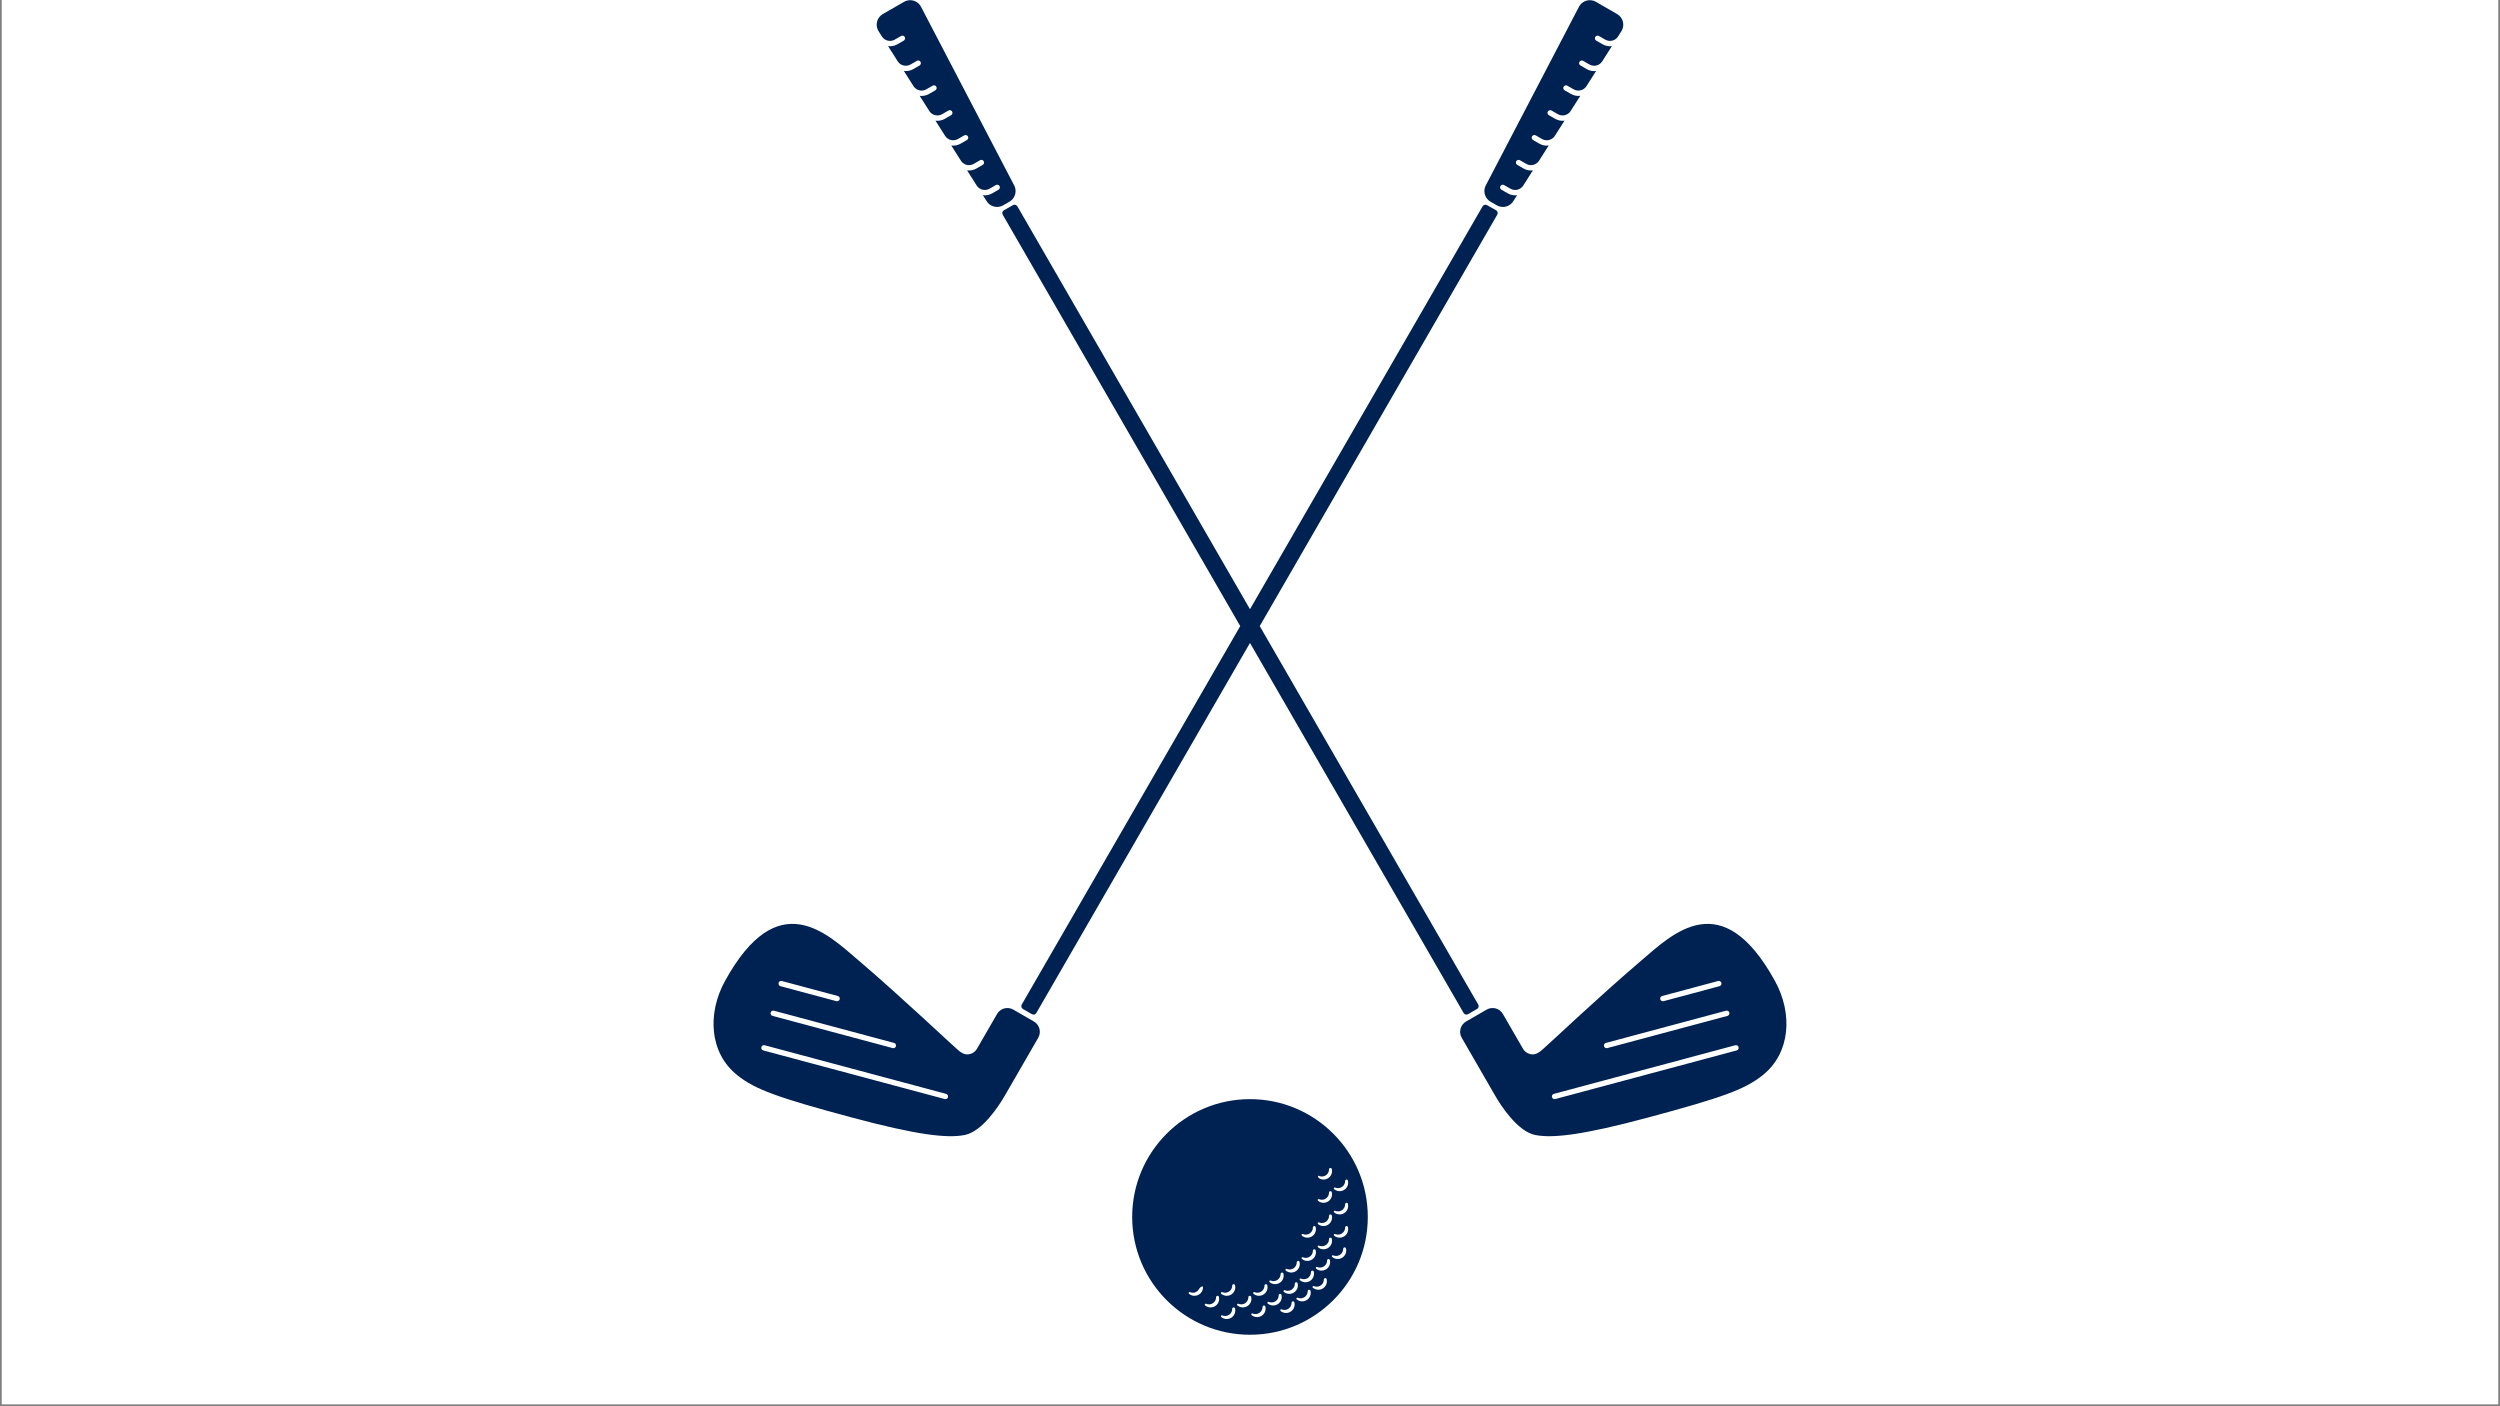
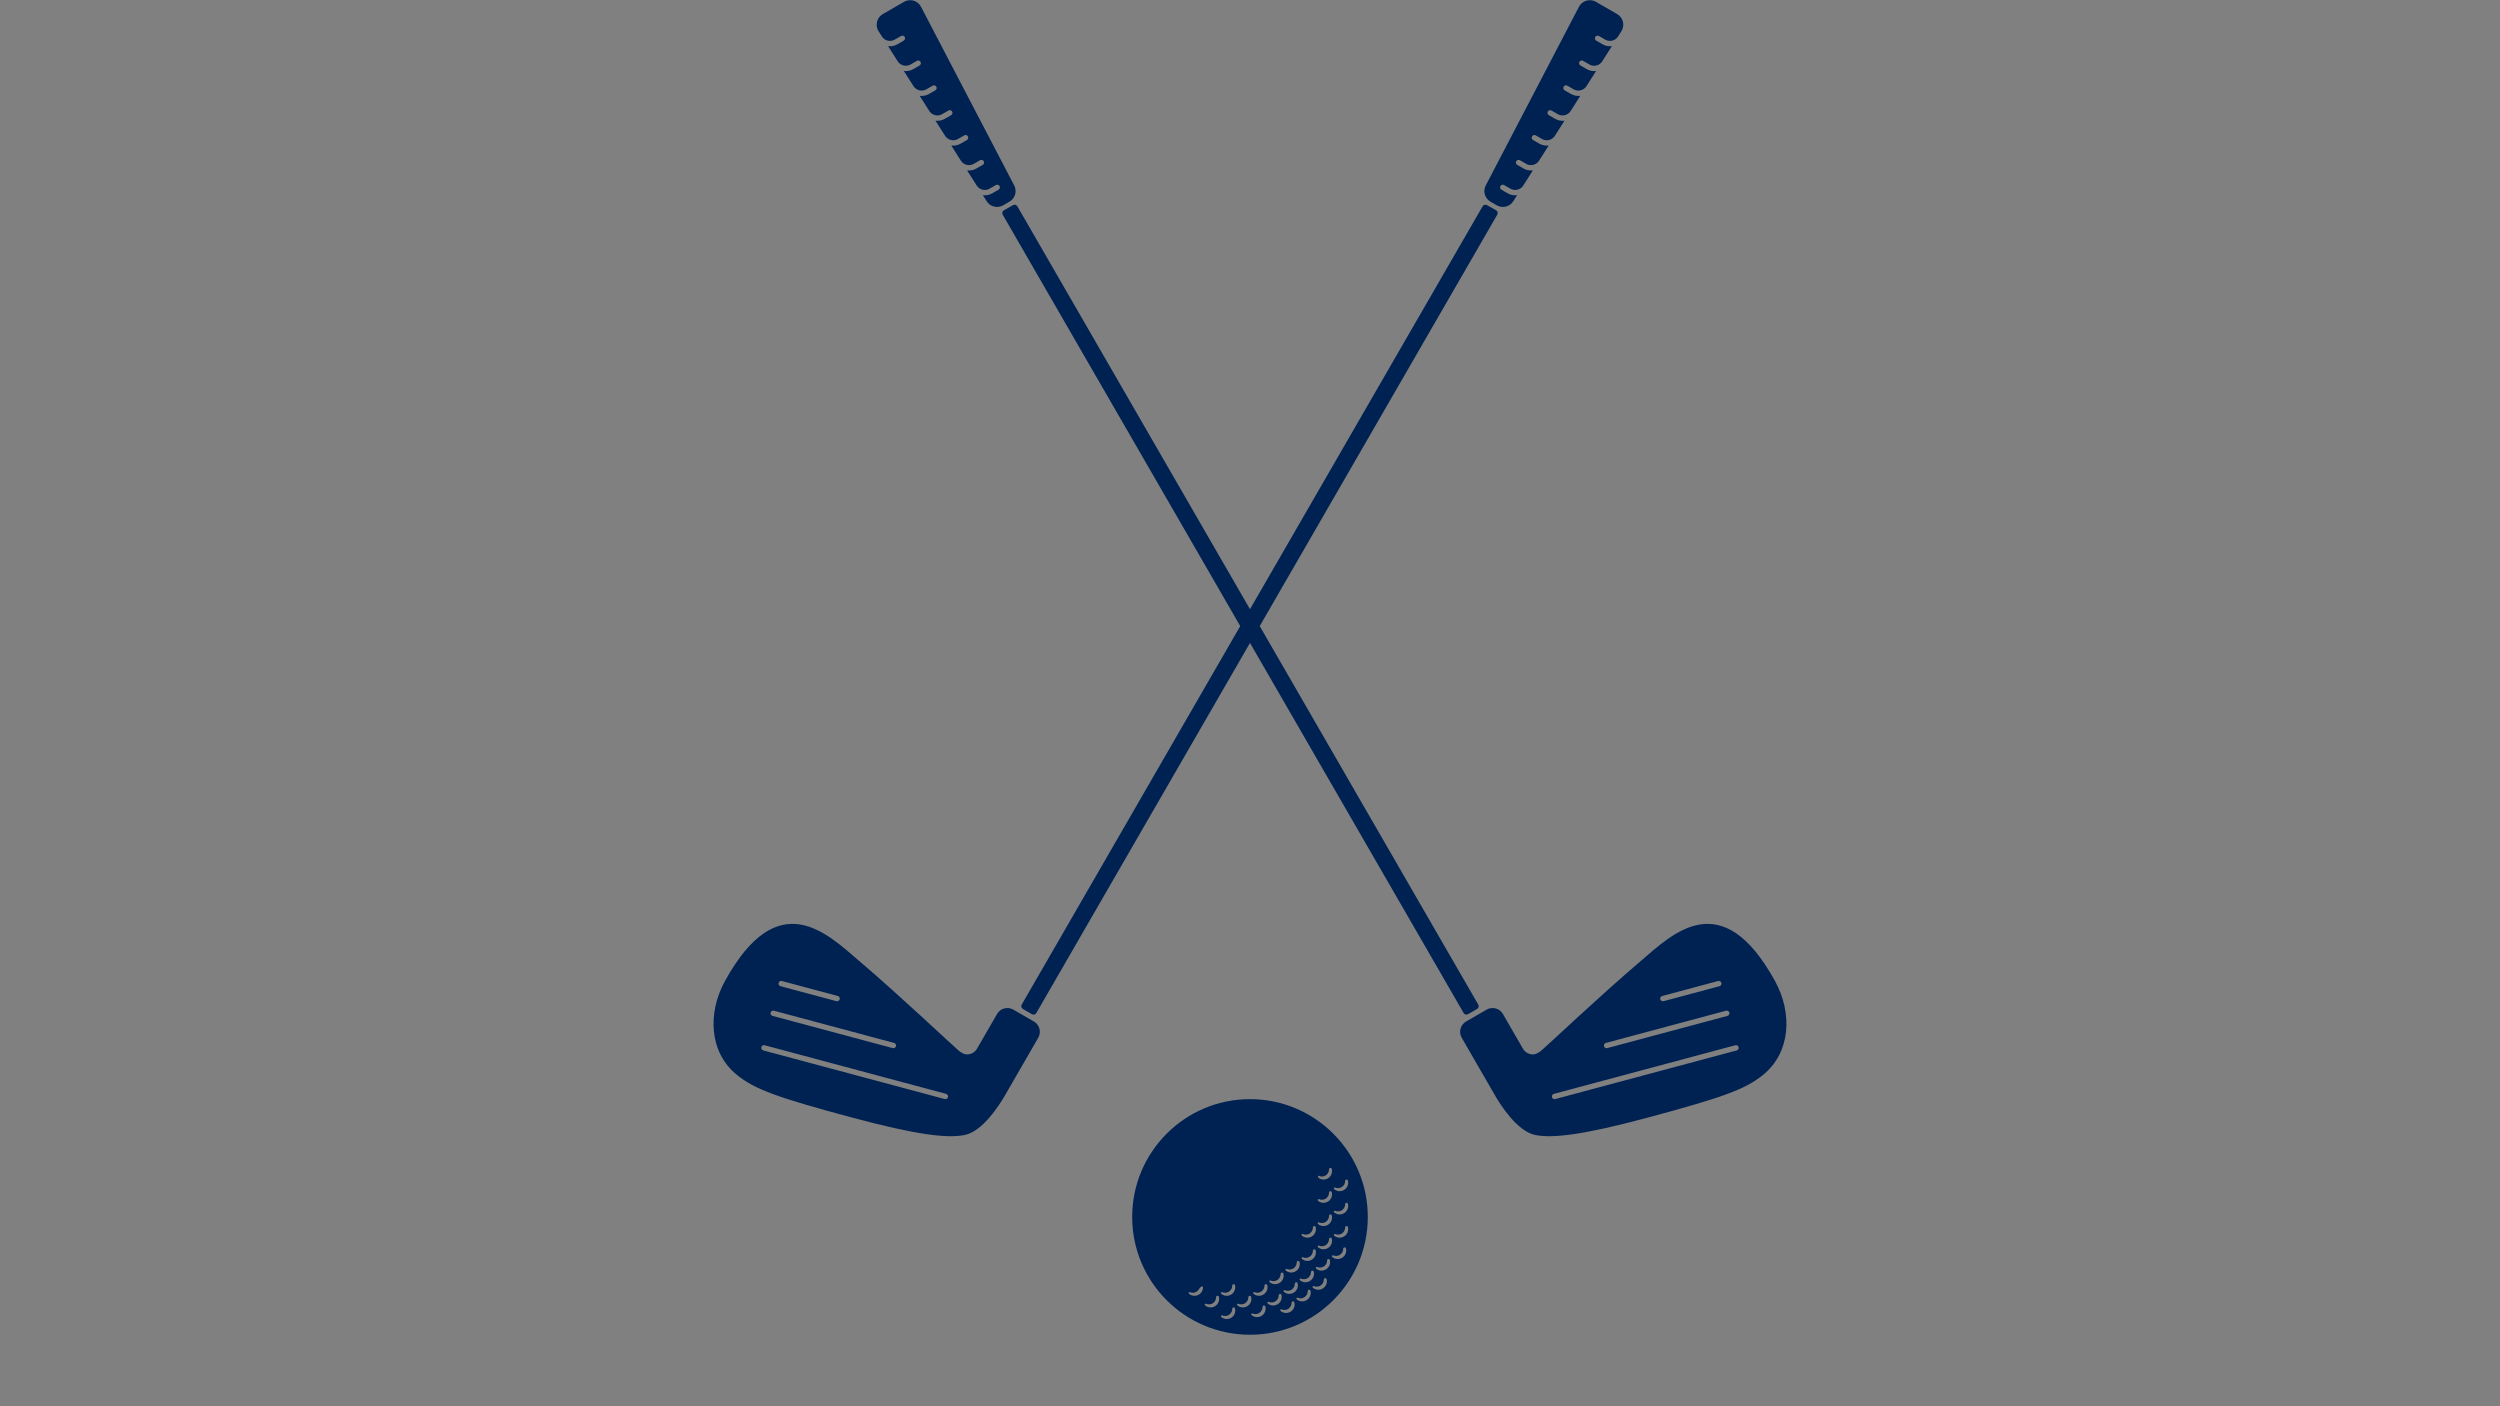
<svg xmlns="http://www.w3.org/2000/svg" width="800" zoomAndPan="magnify" viewBox="0 0 600 337.5" height="450" preserveAspectRatio="xMidYMid meet" version="1.0">
  <rect x="0" y="0" width="600" height="337.5" fill="#808080" stroke="none" />
  <defs>
    <clipPath id="71a2308806">
-       <path d="M 0.445 0 L 599.555 0 L 599.555 337 L 0.445 337 Z M 0.445 0 " clip-rule="nonzero" />
-     </clipPath>
+       </clipPath>
    <clipPath id="69d7172a54">
      <path d="M 171.246 0.043 L 428.746 0.043 L 428.746 320.34 L 171.246 320.34 Z M 171.246 0.043 " clip-rule="nonzero" />
    </clipPath>
  </defs>
  <g clip-path="url(#71a2308806)">
    <path fill="#ffffff" d="M 0.445 0 L 599.555 0 L 599.555 337 L 0.445 337 Z M 0.445 0 " fill-opacity="1" fill-rule="nonzero" />
-     <path fill="#ffffff" d="M 0.445 0 L 599.555 0 L 599.555 337 L 0.445 337 Z M 0.445 0 " fill-opacity="1" fill-rule="nonzero" />
+     <path fill="#ffffff" d="M 0.445 0 L 599.555 0 L 0.445 337 Z M 0.445 0 " fill-opacity="1" fill-rule="nonzero" />
  </g>
  <g clip-path="url(#69d7172a54)">
    <path fill="#002252" d="M 299.996 263.793 C 315.602 263.793 328.27 276.461 328.27 292.066 C 328.27 307.672 315.602 320.34 299.996 320.34 C 284.391 320.34 271.723 307.672 271.723 292.066 C 271.723 276.461 284.391 263.793 299.996 263.793 Z M 295.734 314.125 C 295.734 313.949 295.867 313.801 296.039 313.781 C 296.215 313.762 296.375 313.875 296.414 314.043 C 296.449 314.199 296.469 314.355 296.469 314.52 C 296.469 315.652 295.551 316.57 294.418 316.57 C 293.914 316.57 293.453 316.387 293.094 316.082 C 293.008 316.008 292.984 315.879 293.047 315.781 C 293.109 315.684 293.23 315.648 293.336 315.695 C 293.547 315.785 293.777 315.836 294.023 315.836 C 294.969 315.836 295.734 315.07 295.734 314.125 Z M 303.02 313.664 C 303.02 313.488 303.148 313.344 303.32 313.32 C 303.496 313.301 303.656 313.414 303.695 313.586 C 303.73 313.738 303.75 313.898 303.75 314.059 C 303.75 315.191 302.832 316.109 301.703 316.109 C 301.195 316.109 300.734 315.926 300.375 315.621 C 300.289 315.547 300.27 315.418 300.328 315.32 C 300.391 315.223 300.512 315.188 300.617 315.234 C 300.828 315.324 301.062 315.375 301.305 315.375 C 302.25 315.375 303.02 314.609 303.02 313.664 Z M 309.977 312.672 C 309.977 312.5 310.109 312.352 310.281 312.332 C 310.457 312.312 310.617 312.426 310.656 312.594 C 310.691 312.746 310.711 312.906 310.711 313.07 C 310.711 314.199 309.793 315.117 308.664 315.117 C 308.156 315.117 307.695 314.934 307.336 314.633 C 307.246 314.555 307.227 314.43 307.289 314.332 C 307.352 314.234 307.473 314.195 307.578 314.242 C 307.789 314.336 308.02 314.387 308.266 314.387 C 309.211 314.387 309.977 313.617 309.977 312.672 Z M 299.605 311.332 C 299.605 311.16 299.738 311.012 299.91 310.992 C 300.086 310.973 300.246 311.086 300.285 311.254 C 300.32 311.406 300.34 311.566 300.34 311.73 C 300.34 312.863 299.422 313.781 298.293 313.781 C 297.785 313.781 297.32 313.598 296.965 313.293 C 296.875 313.219 296.855 313.09 296.918 312.992 C 296.98 312.895 297.102 312.855 297.207 312.902 C 297.418 312.996 297.648 313.047 297.895 313.047 C 298.84 313.047 299.605 312.281 299.605 311.332 Z M 291.863 311.332 C 291.863 311.16 291.996 311.012 292.168 310.992 C 292.344 310.973 292.504 311.086 292.543 311.254 C 292.578 311.406 292.598 311.566 292.598 311.73 C 292.598 312.863 291.68 313.781 290.551 313.781 C 290.043 313.781 289.578 313.598 289.223 313.293 C 289.133 313.219 289.113 313.09 289.176 312.992 C 289.238 312.895 289.359 312.855 289.465 312.902 C 289.676 312.996 289.906 313.047 290.152 313.047 C 291.098 313.047 291.863 312.281 291.863 311.332 Z M 306.891 310.875 C 306.891 310.699 307.02 310.551 307.191 310.531 C 307.367 310.512 307.527 310.625 307.566 310.797 C 307.602 310.949 307.621 311.105 307.621 311.27 C 307.621 312.402 306.703 313.32 305.574 313.32 C 305.066 313.32 304.605 313.137 304.246 312.832 C 304.16 312.758 304.141 312.629 304.199 312.531 C 304.262 312.434 304.383 312.398 304.488 312.445 C 304.699 312.535 304.934 312.586 305.176 312.586 C 306.121 312.586 306.891 311.82 306.891 310.875 Z M 313.848 309.883 C 313.848 309.707 313.98 309.562 314.152 309.543 C 314.328 309.523 314.488 309.637 314.527 309.805 C 314.562 309.957 314.582 310.117 314.582 310.281 C 314.582 311.41 313.664 312.328 312.535 312.328 C 312.027 312.328 311.562 312.145 311.207 311.84 C 311.117 311.766 311.098 311.641 311.16 311.543 C 311.223 311.445 311.344 311.406 311.449 311.453 C 311.66 311.547 311.891 311.598 312.137 311.598 C 313.082 311.598 313.848 310.828 313.848 309.883 Z M 295.734 308.543 C 295.734 308.371 295.867 308.223 296.039 308.203 C 296.215 308.184 296.375 308.297 296.414 308.465 C 296.449 308.617 296.469 308.777 296.469 308.941 C 296.469 310.07 295.551 310.992 294.418 310.992 C 293.914 310.992 293.453 310.809 293.094 310.504 C 293.008 310.43 292.984 310.301 293.047 310.203 C 293.109 310.105 293.23 310.066 293.336 310.113 C 293.547 310.207 293.777 310.258 294.023 310.258 C 294.969 310.258 295.734 309.488 295.734 308.543 Z M 287.824 309.285 C 288.02 308.883 288.727 308.496 288.727 308.941 C 288.727 310.07 287.809 310.992 286.676 310.992 C 286.172 310.992 285.711 310.809 285.352 310.504 C 285.262 310.43 285.242 310.301 285.305 310.203 C 285.367 310.105 285.488 310.066 285.594 310.113 C 285.805 310.207 286.035 310.258 286.281 310.258 C 286.961 310.258 287.551 309.859 287.824 309.285 Z M 303.477 308.543 C 303.477 308.371 303.609 308.223 303.781 308.203 C 303.957 308.184 304.117 308.297 304.156 308.465 C 304.191 308.617 304.211 308.777 304.211 308.941 C 304.211 310.07 303.293 310.992 302.164 310.992 C 301.656 310.992 301.195 310.809 300.836 310.504 C 300.746 310.43 300.727 310.301 300.789 310.203 C 300.852 310.105 300.973 310.066 301.078 310.113 C 301.289 310.207 301.52 310.258 301.766 310.258 C 302.711 310.258 303.477 309.488 303.477 308.543 Z M 310.762 308.082 C 310.762 307.91 310.891 307.762 311.062 307.742 C 311.238 307.723 311.398 307.836 311.438 308.004 C 311.473 308.16 311.492 308.316 311.492 308.48 C 311.492 309.613 310.574 310.531 309.445 310.531 C 308.938 310.531 308.477 310.348 308.117 310.043 C 308.031 309.969 308.012 309.84 308.07 309.742 C 308.133 309.645 308.254 309.605 308.359 309.652 C 308.57 309.746 308.805 309.797 309.047 309.797 C 309.992 309.797 310.762 309.031 310.762 308.086 Z M 317.719 307.094 C 317.719 306.918 317.852 306.773 318.023 306.754 C 318.199 306.73 318.359 306.844 318.398 307.016 C 318.434 307.168 318.453 307.328 318.453 307.492 C 318.453 308.621 317.535 309.539 316.406 309.539 C 315.898 309.539 315.434 309.355 315.078 309.051 C 314.988 308.977 314.969 308.852 315.031 308.754 C 315.094 308.656 315.215 308.617 315.32 308.664 C 315.531 308.754 315.762 308.805 316.008 308.805 C 316.953 308.805 317.719 308.039 317.719 307.094 Z M 307.348 305.754 C 307.348 305.582 307.48 305.434 307.652 305.414 C 307.828 305.395 307.988 305.508 308.027 305.676 C 308.062 305.828 308.082 305.988 308.082 306.152 C 308.082 307.281 307.164 308.199 306.035 308.199 C 305.527 308.199 305.066 308.016 304.707 307.715 C 304.617 307.641 304.598 307.512 304.66 307.414 C 304.723 307.316 304.844 307.277 304.949 307.324 C 305.16 307.418 305.391 307.469 305.637 307.469 C 306.582 307.469 307.348 306.699 307.348 305.754 Z M 314.953 304.953 C 315.117 304.941 315.27 305.051 315.309 305.215 C 315.336 305.332 315.355 305.449 315.359 305.57 C 315.363 305.609 315.363 305.652 315.363 305.691 C 315.363 306.824 314.445 307.742 313.316 307.742 L 313.262 307.738 L 313.203 307.738 C 313.129 307.734 313.055 307.727 312.98 307.715 C 312.902 307.699 312.824 307.684 312.746 307.66 L 312.668 307.637 L 312.656 307.633 C 312.637 307.625 312.617 307.617 312.598 307.609 C 312.371 307.527 312.168 307.406 311.988 307.254 C 311.906 307.184 311.883 307.07 311.93 306.977 L 311.941 306.953 C 311.945 306.945 311.953 306.938 311.961 306.93 L 311.977 306.91 L 311.984 306.902 C 311.992 306.895 312.004 306.887 312.012 306.883 L 312.027 306.871 L 312.051 306.863 L 312.066 306.855 L 312.098 306.848 L 312.121 306.844 L 312.137 306.844 C 312.168 306.844 312.203 306.852 312.23 306.863 C 312.441 306.957 312.676 307.008 312.918 307.008 C 313.039 307.008 313.156 306.996 313.27 306.973 L 313.316 306.961 C 313.344 306.953 313.371 306.949 313.395 306.941 L 313.398 306.941 C 313.438 306.93 313.477 306.914 313.516 306.898 L 313.539 306.891 C 313.562 306.883 313.586 306.875 313.605 306.863 L 313.641 306.848 C 313.656 306.844 313.668 306.836 313.684 306.828 L 313.742 306.797 L 313.789 306.77 C 313.805 306.758 313.824 306.75 313.84 306.738 C 313.879 306.715 313.914 306.688 313.949 306.66 C 313.961 306.656 313.969 306.648 313.977 306.641 C 313.992 306.629 314.004 306.617 314.02 306.605 C 314.047 306.586 314.07 306.562 314.094 306.539 C 314.289 306.355 314.441 306.125 314.535 305.867 L 314.535 305.859 C 314.598 305.68 314.633 305.492 314.633 305.293 C 314.633 305.23 314.648 305.172 314.676 305.125 L 314.684 305.117 C 314.719 305.059 314.77 305.012 314.832 304.98 C 314.852 304.973 314.871 304.969 314.887 304.961 C 314.891 304.961 314.895 304.961 314.895 304.961 C 314.91 304.957 314.922 304.957 314.934 304.953 Z M 311.219 302.965 C 311.219 302.789 311.352 302.645 311.523 302.625 C 311.699 302.605 311.859 302.719 311.898 302.887 C 311.934 303.039 311.953 303.199 311.953 303.363 C 311.953 304.492 311.035 305.41 309.902 305.41 C 309.398 305.41 308.938 305.227 308.578 304.926 C 308.488 304.848 308.469 304.723 308.531 304.625 C 308.594 304.527 308.715 304.488 308.82 304.535 C 309.031 304.629 309.266 304.68 309.508 304.68 C 310.453 304.68 311.219 303.91 311.219 302.965 Z M 318.504 302.504 C 318.504 302.332 318.633 302.184 318.805 302.164 C 318.98 302.145 319.141 302.258 319.18 302.426 C 319.215 302.578 319.234 302.738 319.234 302.902 C 319.234 304.031 318.316 304.949 317.188 304.949 C 316.68 304.949 316.219 304.766 315.859 304.465 C 315.773 304.391 315.754 304.262 315.812 304.164 C 315.875 304.066 315.996 304.027 316.102 304.074 C 316.312 304.168 316.547 304.219 316.789 304.219 C 317.734 304.219 318.504 303.449 318.504 302.504 Z M 315.441 299.832 C 315.594 299.836 315.734 299.941 315.77 300.098 C 315.805 300.25 315.824 300.41 315.824 300.574 C 315.824 301.703 314.906 302.621 313.773 302.621 C 313.27 302.621 312.809 302.438 312.449 302.133 C 312.359 302.059 312.34 301.934 312.402 301.836 C 312.445 301.766 312.52 301.727 312.598 301.727 C 312.629 301.727 312.66 301.73 312.691 301.746 C 312.902 301.84 313.133 301.891 313.379 301.891 C 314.324 301.891 315.09 301.121 315.09 300.176 C 315.09 300 315.223 299.855 315.395 299.836 Z M 322.367 299.715 C 322.367 299.543 322.496 299.395 322.672 299.375 C 322.844 299.355 323.004 299.469 323.043 299.637 C 323.082 299.789 323.098 299.949 323.098 300.113 C 323.098 301.242 322.18 302.16 321.051 302.16 C 320.543 302.16 320.082 301.977 319.723 301.676 C 319.637 301.598 319.617 301.473 319.676 301.375 C 319.738 301.277 319.863 301.238 319.969 301.285 C 320.176 301.379 320.41 301.43 320.652 301.43 C 321.598 301.43 322.367 300.66 322.367 299.715 Z M 318.965 297.387 C 318.961 297.211 319.094 297.066 319.266 297.047 C 319.441 297.023 319.602 297.137 319.641 297.309 C 319.676 297.461 319.695 297.621 319.695 297.785 C 319.695 298.914 318.777 299.832 317.645 299.832 C 317.141 299.832 316.676 299.648 316.32 299.344 C 316.23 299.27 316.211 299.145 316.273 299.047 C 316.336 298.949 316.457 298.91 316.562 298.957 C 316.773 299.047 317.004 299.098 317.25 299.098 C 318.195 299.098 318.965 298.332 318.965 297.387 Z M 315.398 294.254 C 315.57 294.238 315.73 294.352 315.77 294.52 C 315.805 294.672 315.824 294.832 315.824 294.992 C 315.824 295.438 315.684 295.848 315.445 296.184 L 315.402 296.238 L 315.383 296.262 C 315.371 296.277 315.359 296.293 315.344 296.309 L 315.316 296.348 C 315.152 296.531 314.957 296.684 314.742 296.801 L 314.707 296.82 C 314.684 296.832 314.66 296.84 314.637 296.852 L 314.594 296.871 C 314.555 296.891 314.516 296.906 314.477 296.922 C 314.469 296.922 314.461 296.926 314.453 296.93 C 314.367 296.957 314.281 296.984 314.191 297 C 314.152 297.008 314.117 297.016 314.078 297.02 L 314.066 297.023 C 314.023 297.027 313.977 297.035 313.934 297.035 L 313.801 297.043 C 313.793 297.043 313.785 297.043 313.773 297.043 C 313.27 297.043 312.809 296.859 312.449 296.555 C 312.359 296.48 312.34 296.352 312.402 296.254 C 312.41 296.242 312.418 296.23 312.43 296.223 L 312.43 296.219 C 312.449 296.199 312.473 296.18 312.5 296.168 L 312.52 296.16 L 312.543 296.152 C 312.551 296.152 312.559 296.148 312.566 296.148 C 312.609 296.145 312.652 296.148 312.691 296.168 C 312.902 296.258 313.133 296.309 313.379 296.309 L 313.445 296.309 L 313.57 296.301 C 313.617 296.293 313.664 296.289 313.707 296.277 L 313.738 296.273 C 313.77 296.266 313.797 296.258 313.828 296.25 L 313.836 296.246 C 313.883 296.234 313.93 296.219 313.977 296.203 C 314 296.191 314.027 296.184 314.051 296.172 C 314.07 296.164 314.09 296.156 314.113 296.145 L 314.129 296.137 C 314.141 296.129 314.152 296.125 314.164 296.117 C 314.188 296.105 314.211 296.094 314.234 296.082 L 314.273 296.055 L 314.289 296.047 C 314.309 296.035 314.332 296.02 314.352 296.008 L 314.371 295.992 C 314.383 295.984 314.395 295.977 314.406 295.969 C 314.465 295.922 314.527 295.871 314.582 295.816 L 314.582 295.812 C 314.637 295.762 314.688 295.703 314.734 295.645 L 314.738 295.637 C 314.961 295.348 315.09 294.988 315.09 294.598 C 315.09 294.539 315.105 294.484 315.133 294.434 L 315.141 294.418 C 315.172 294.371 315.211 294.328 315.262 294.301 L 315.289 294.285 L 315.309 294.277 L 315.332 294.27 L 315.363 294.262 Z M 322.832 294.598 C 322.832 294.422 322.965 294.277 323.137 294.254 C 323.312 294.234 323.473 294.348 323.512 294.52 C 323.547 294.672 323.566 294.832 323.566 294.992 C 323.566 296.125 322.648 297.043 321.516 297.043 C 321.012 297.043 320.551 296.859 320.191 296.555 C 320.105 296.48 320.082 296.352 320.145 296.254 C 320.207 296.156 320.328 296.121 320.434 296.168 C 320.645 296.258 320.875 296.309 321.121 296.309 C 322.066 296.309 322.832 295.543 322.832 294.598 Z M 318.965 291.809 C 318.961 291.633 319.094 291.484 319.266 291.465 C 319.441 291.445 319.602 291.559 319.641 291.73 C 319.676 291.883 319.695 292.039 319.695 292.203 C 319.695 293.336 318.777 294.254 317.645 294.254 C 317.141 294.254 316.676 294.07 316.32 293.766 C 316.23 293.691 316.211 293.562 316.273 293.465 C 316.336 293.367 316.457 293.332 316.562 293.379 C 316.773 293.469 317.004 293.52 317.25 293.52 C 318.195 293.52 318.965 292.754 318.965 291.809 Z M 322.832 289.02 C 322.832 288.844 322.965 288.695 323.137 288.676 C 323.312 288.656 323.473 288.77 323.512 288.938 C 323.547 289.094 323.566 289.25 323.566 289.414 C 323.566 290.547 322.648 291.465 321.516 291.465 C 321.012 291.465 320.551 291.281 320.191 290.977 C 320.105 290.902 320.082 290.773 320.145 290.676 C 320.207 290.578 320.328 290.539 320.434 290.586 C 320.645 290.68 320.875 290.73 321.121 290.73 C 322.066 290.73 322.832 289.965 322.832 289.02 Z M 318.965 286.227 C 318.961 286.055 319.094 285.906 319.266 285.887 C 319.441 285.867 319.602 285.98 319.641 286.148 C 319.676 286.301 319.695 286.461 319.695 286.625 C 319.695 287.758 318.777 288.676 317.645 288.676 C 317.141 288.676 316.676 288.492 316.32 288.188 C 316.23 288.113 316.211 287.984 316.273 287.887 C 316.336 287.789 316.457 287.75 316.562 287.797 C 316.773 287.891 317.004 287.941 317.25 287.941 C 318.195 287.941 318.965 287.172 318.965 286.227 Z M 322.832 283.438 C 322.832 283.266 322.965 283.117 323.137 283.098 C 323.312 283.078 323.473 283.191 323.512 283.359 C 323.547 283.512 323.566 283.672 323.566 283.836 C 323.566 284.965 322.648 285.883 321.516 285.883 C 321.012 285.883 320.551 285.699 320.191 285.398 C 320.105 285.324 320.082 285.195 320.145 285.098 C 320.207 285 320.328 284.961 320.434 285.008 C 320.645 285.102 320.875 285.152 321.121 285.152 C 322.066 285.152 322.832 284.383 322.832 283.438 Z M 316.727 282.875 C 316.285 282.652 316.113 282.02 316.562 282.219 C 316.773 282.312 317.004 282.363 317.25 282.363 C 318.195 282.363 318.965 281.594 318.965 280.648 C 318.961 280.477 319.094 280.328 319.266 280.309 C 319.441 280.289 319.602 280.402 319.641 280.57 C 319.676 280.723 319.695 280.883 319.695 281.047 C 319.695 282.176 318.777 283.094 317.645 283.094 C 317.316 283.094 317 283.016 316.727 282.875 Z M 241.16 262.949 C 239.785 265.332 235.805 271.547 231.512 272.402 C 227.223 273.254 219.766 272.305 204.715 268.273 C 186.465 263.383 181.238 261.453 177 258.09 C 170.152 252.664 169.773 243.133 173.98 235.473 C 186.762 212.207 198.555 224.109 206.188 230.617 C 216.508 239.422 228.391 250.719 229.996 252.07 C 230.684 252.648 231.445 253.125 232.34 253.047 C 233.234 252.973 234.035 252.461 234.484 251.684 C 236.488 248.215 239.297 243.352 239.297 243.352 C 240.082 241.988 241.828 241.52 243.195 242.309 L 248.137 245.16 C 249.5 245.949 249.969 247.695 249.18 249.059 Z M 358.832 262.949 C 360.207 265.332 364.188 271.547 368.48 272.402 C 372.773 273.254 380.227 272.305 395.277 268.273 C 413.527 263.383 418.754 261.453 422.992 258.09 C 429.84 252.664 430.219 243.133 426.012 235.473 C 413.23 212.207 401.438 224.109 393.809 230.617 C 383.484 239.422 371.602 250.719 369.996 252.07 C 369.312 252.648 368.547 253.125 367.652 253.047 C 366.758 252.973 365.957 252.461 365.508 251.684 C 363.504 248.215 360.695 243.352 360.695 243.352 C 359.91 241.988 358.164 241.52 356.797 242.309 L 351.855 245.16 C 350.492 245.949 350.023 247.695 350.812 249.059 Z M 227.066 262.527 L 183.516 250.859 C 183.172 250.766 182.82 250.973 182.73 251.312 C 182.637 251.656 182.84 252.008 183.184 252.102 L 226.73 263.77 C 227.074 263.863 227.426 263.656 227.52 263.316 C 227.609 262.973 227.406 262.621 227.066 262.527 Z M 372.93 262.527 L 416.477 250.859 C 416.82 250.766 417.172 250.973 417.262 251.312 C 417.355 251.656 417.152 252.008 416.809 252.102 L 373.262 263.77 C 372.918 263.863 372.566 263.656 372.473 263.316 C 372.383 262.973 372.586 262.621 372.93 262.527 Z M 214.578 250.301 L 185.734 242.57 C 185.395 242.48 185.043 242.684 184.949 243.027 C 184.859 243.367 185.062 243.723 185.402 243.812 L 214.246 251.543 C 214.586 251.633 214.941 251.43 215.031 251.086 C 215.125 250.742 214.922 250.391 214.578 250.301 Z M 385.414 250.301 L 414.258 242.57 C 414.598 242.48 414.949 242.684 415.043 243.027 C 415.137 243.367 414.93 243.723 414.59 243.812 L 385.746 251.543 C 385.406 251.633 385.051 251.43 384.961 251.086 C 384.867 250.742 385.074 250.391 385.414 250.301 Z M 299.996 146.211 L 355.824 49.516 C 356.035 49.148 356.504 49.02 356.871 49.23 C 357.496 49.582 358.426 50.105 359.055 50.461 C 359.234 50.566 359.363 50.73 359.418 50.93 C 359.473 51.129 359.445 51.34 359.344 51.52 L 302.336 150.262 L 354.781 241.098 C 354.883 241.273 354.91 241.484 354.855 241.684 C 354.805 241.883 354.676 242.051 354.496 242.152 C 353.875 242.512 352.949 243.047 352.324 243.406 C 352.148 243.508 351.938 243.535 351.742 243.48 C 351.543 243.43 351.375 243.301 351.273 243.121 L 299.996 154.309 L 248.719 243.121 C 248.617 243.301 248.449 243.43 248.25 243.48 C 248.055 243.535 247.844 243.508 247.668 243.406 C 247.043 243.047 246.117 242.512 245.496 242.152 C 245.316 242.051 245.188 241.883 245.137 241.684 C 245.082 241.484 245.109 241.273 245.215 241.098 L 297.656 150.262 L 240.648 51.52 C 240.547 51.34 240.52 51.129 240.574 50.93 C 240.629 50.73 240.758 50.566 240.938 50.461 C 241.566 50.105 242.496 49.582 243.121 49.23 C 243.488 49.02 243.957 49.148 244.168 49.516 Z M 201.07 239.039 L 187.648 235.441 C 187.305 235.348 186.953 235.555 186.859 235.895 C 186.77 236.238 186.973 236.59 187.316 236.684 L 200.738 240.281 C 201.082 240.371 201.434 240.168 201.527 239.824 C 201.617 239.484 201.414 239.129 201.07 239.039 Z M 398.922 239.039 L 412.344 235.441 C 412.688 235.348 413.039 235.555 413.133 235.895 C 413.227 236.238 413.02 236.59 412.676 236.684 L 399.254 240.281 C 398.91 240.371 398.559 240.168 398.465 239.824 C 398.375 239.484 398.578 239.129 398.922 239.039 Z M 217.684 0.145 C 217.438 0.207 217.199 0.305 216.969 0.441 L 211.875 3.379 C 210.469 4.191 209.984 5.992 210.797 7.395 L 211.578 8.621 C 211.586 8.637 211.598 8.652 211.605 8.668 L 211.715 8.836 C 212.387 9.805 213.703 10.109 214.746 9.508 L 216.254 8.637 C 216.562 8.461 216.957 8.566 217.133 8.875 C 217.309 9.18 217.203 9.574 216.898 9.75 L 215.387 10.621 C 214.68 11.031 213.891 11.172 213.137 11.07 L 215.371 14.586 C 215.379 14.598 215.391 14.613 215.398 14.629 L 215.504 14.797 C 216.18 15.766 217.496 16.074 218.539 15.473 L 220.047 14.602 C 220.355 14.426 220.746 14.527 220.926 14.836 C 221.102 15.145 220.996 15.535 220.688 15.715 L 219.18 16.586 C 218.473 16.996 217.68 17.133 216.926 17.035 L 219.16 20.547 C 219.172 20.562 219.18 20.578 219.191 20.594 L 219.297 20.762 C 219.973 21.727 221.289 22.035 222.328 21.434 L 223.84 20.562 C 224.145 20.387 224.539 20.492 224.715 20.801 C 224.895 21.105 224.789 21.5 224.48 21.676 L 222.973 22.547 C 222.266 22.957 221.473 23.098 220.719 22.996 L 222.953 26.512 C 222.965 26.523 222.973 26.539 222.98 26.555 L 223.09 26.727 C 223.762 27.691 225.082 28 226.121 27.398 L 227.629 26.527 C 227.938 26.352 228.332 26.453 228.508 26.762 C 228.688 27.07 228.582 27.461 228.273 27.641 L 226.762 28.512 C 226.055 28.922 225.266 29.059 224.512 28.961 L 226.746 32.473 C 226.754 32.488 226.766 32.504 226.773 32.52 L 226.883 32.688 C 227.555 33.652 228.871 33.961 229.914 33.359 L 231.422 32.488 C 231.73 32.312 232.121 32.418 232.301 32.723 C 232.477 33.031 232.371 33.426 232.066 33.602 L 230.555 34.473 C 229.848 34.883 229.059 35.02 228.305 34.922 L 230.535 38.438 C 230.547 38.449 230.559 38.465 230.566 38.48 L 230.672 38.652 C 231.348 39.617 232.664 39.926 233.703 39.324 L 235.215 38.453 C 235.52 38.277 235.914 38.379 236.094 38.688 C 236.27 38.996 236.164 39.387 235.855 39.566 L 234.348 40.438 C 233.641 40.848 232.848 40.984 232.094 40.887 L 234.328 44.398 C 234.34 44.414 234.348 44.43 234.359 44.445 L 234.465 44.613 C 235.141 45.582 236.457 45.887 237.496 45.285 L 239.004 44.418 C 239.312 44.238 239.707 44.344 239.883 44.648 C 240.062 44.957 239.957 45.352 239.648 45.527 L 238.141 46.398 C 237.43 46.809 236.641 46.949 235.887 46.852 L 236.746 48.199 C 237.559 49.609 239.359 50.09 240.762 49.277 L 242.273 48.406 C 243.465 47.719 243.992 46.312 243.629 45.047 C 243.562 44.824 243.473 44.602 243.348 44.391 L 220.984 1.516 C 220.305 0.34 218.938 -0.191 217.684 0.145 Z M 382.309 0.145 C 382.555 0.207 382.797 0.305 383.023 0.441 L 388.117 3.379 C 389.523 4.191 390.008 5.992 389.195 7.395 L 388.414 8.621 C 388.406 8.637 388.395 8.652 388.387 8.668 L 388.281 8.836 C 387.602 9.805 386.285 10.109 385.246 9.508 L 383.738 8.637 C 383.43 8.461 383.035 8.566 382.859 8.875 C 382.684 9.18 382.789 9.574 383.098 9.75 L 384.605 10.621 C 385.312 11.031 386.105 11.172 386.855 11.07 L 384.621 14.586 C 384.613 14.598 384.602 14.613 384.594 14.629 L 384.488 14.797 C 383.812 15.766 382.496 16.074 381.453 15.473 L 379.945 14.602 C 379.641 14.426 379.246 14.527 379.066 14.836 C 378.891 15.145 378.996 15.535 379.305 15.715 L 380.812 16.586 C 381.52 16.996 382.312 17.133 383.066 17.035 L 380.832 20.547 C 380.82 20.562 380.812 20.578 380.805 20.594 L 380.695 20.762 C 380.02 21.727 378.703 22.035 377.664 21.434 L 376.152 20.562 C 375.848 20.387 375.453 20.492 375.273 20.801 C 375.098 21.105 375.203 21.5 375.512 21.676 L 377.02 22.547 C 377.73 22.957 378.52 23.098 379.273 22.996 L 377.039 26.512 C 377.031 26.523 377.02 26.539 377.012 26.555 L 376.902 26.727 C 376.227 27.691 374.91 28 373.871 27.398 L 372.363 26.527 C 372.055 26.352 371.66 26.453 371.484 26.762 C 371.305 27.07 371.41 27.461 371.719 27.641 L 373.23 28.512 C 373.938 28.922 374.727 29.059 375.48 28.961 L 373.246 32.473 C 373.238 32.488 373.227 32.504 373.219 32.52 L 373.113 32.688 C 372.438 33.652 371.117 33.961 370.078 33.359 L 368.57 32.488 C 368.266 32.312 367.867 32.418 367.691 32.723 C 367.516 33.031 367.621 33.426 367.93 33.602 L 369.438 34.473 C 370.145 34.883 370.938 35.02 371.688 34.922 L 369.457 38.438 C 369.445 38.449 369.434 38.465 369.426 38.48 L 369.32 38.652 C 368.645 39.617 367.328 39.926 366.289 39.324 L 364.777 38.453 C 364.473 38.277 364.078 38.379 363.902 38.688 C 363.723 38.996 363.828 39.387 364.137 39.566 L 365.645 40.438 C 366.352 40.848 367.145 40.984 367.898 40.887 L 365.664 44.398 C 365.652 44.414 365.645 44.43 365.633 44.445 L 365.527 44.613 C 364.852 45.582 363.535 45.887 362.496 45.285 L 360.988 44.418 C 360.68 44.238 360.285 44.344 360.109 44.648 C 359.93 44.957 360.035 45.352 360.344 45.527 L 361.852 46.398 C 362.562 46.809 363.352 46.949 364.105 46.852 L 363.246 48.199 C 362.434 49.609 360.637 50.09 359.23 49.277 L 357.719 48.406 C 356.527 47.719 356 46.312 356.363 45.047 C 356.43 44.824 356.523 44.602 356.645 44.391 L 379.008 1.516 C 379.688 0.34 381.055 -0.191 382.309 0.145 " fill-opacity="1" fill-rule="evenodd" />
  </g>
</svg>